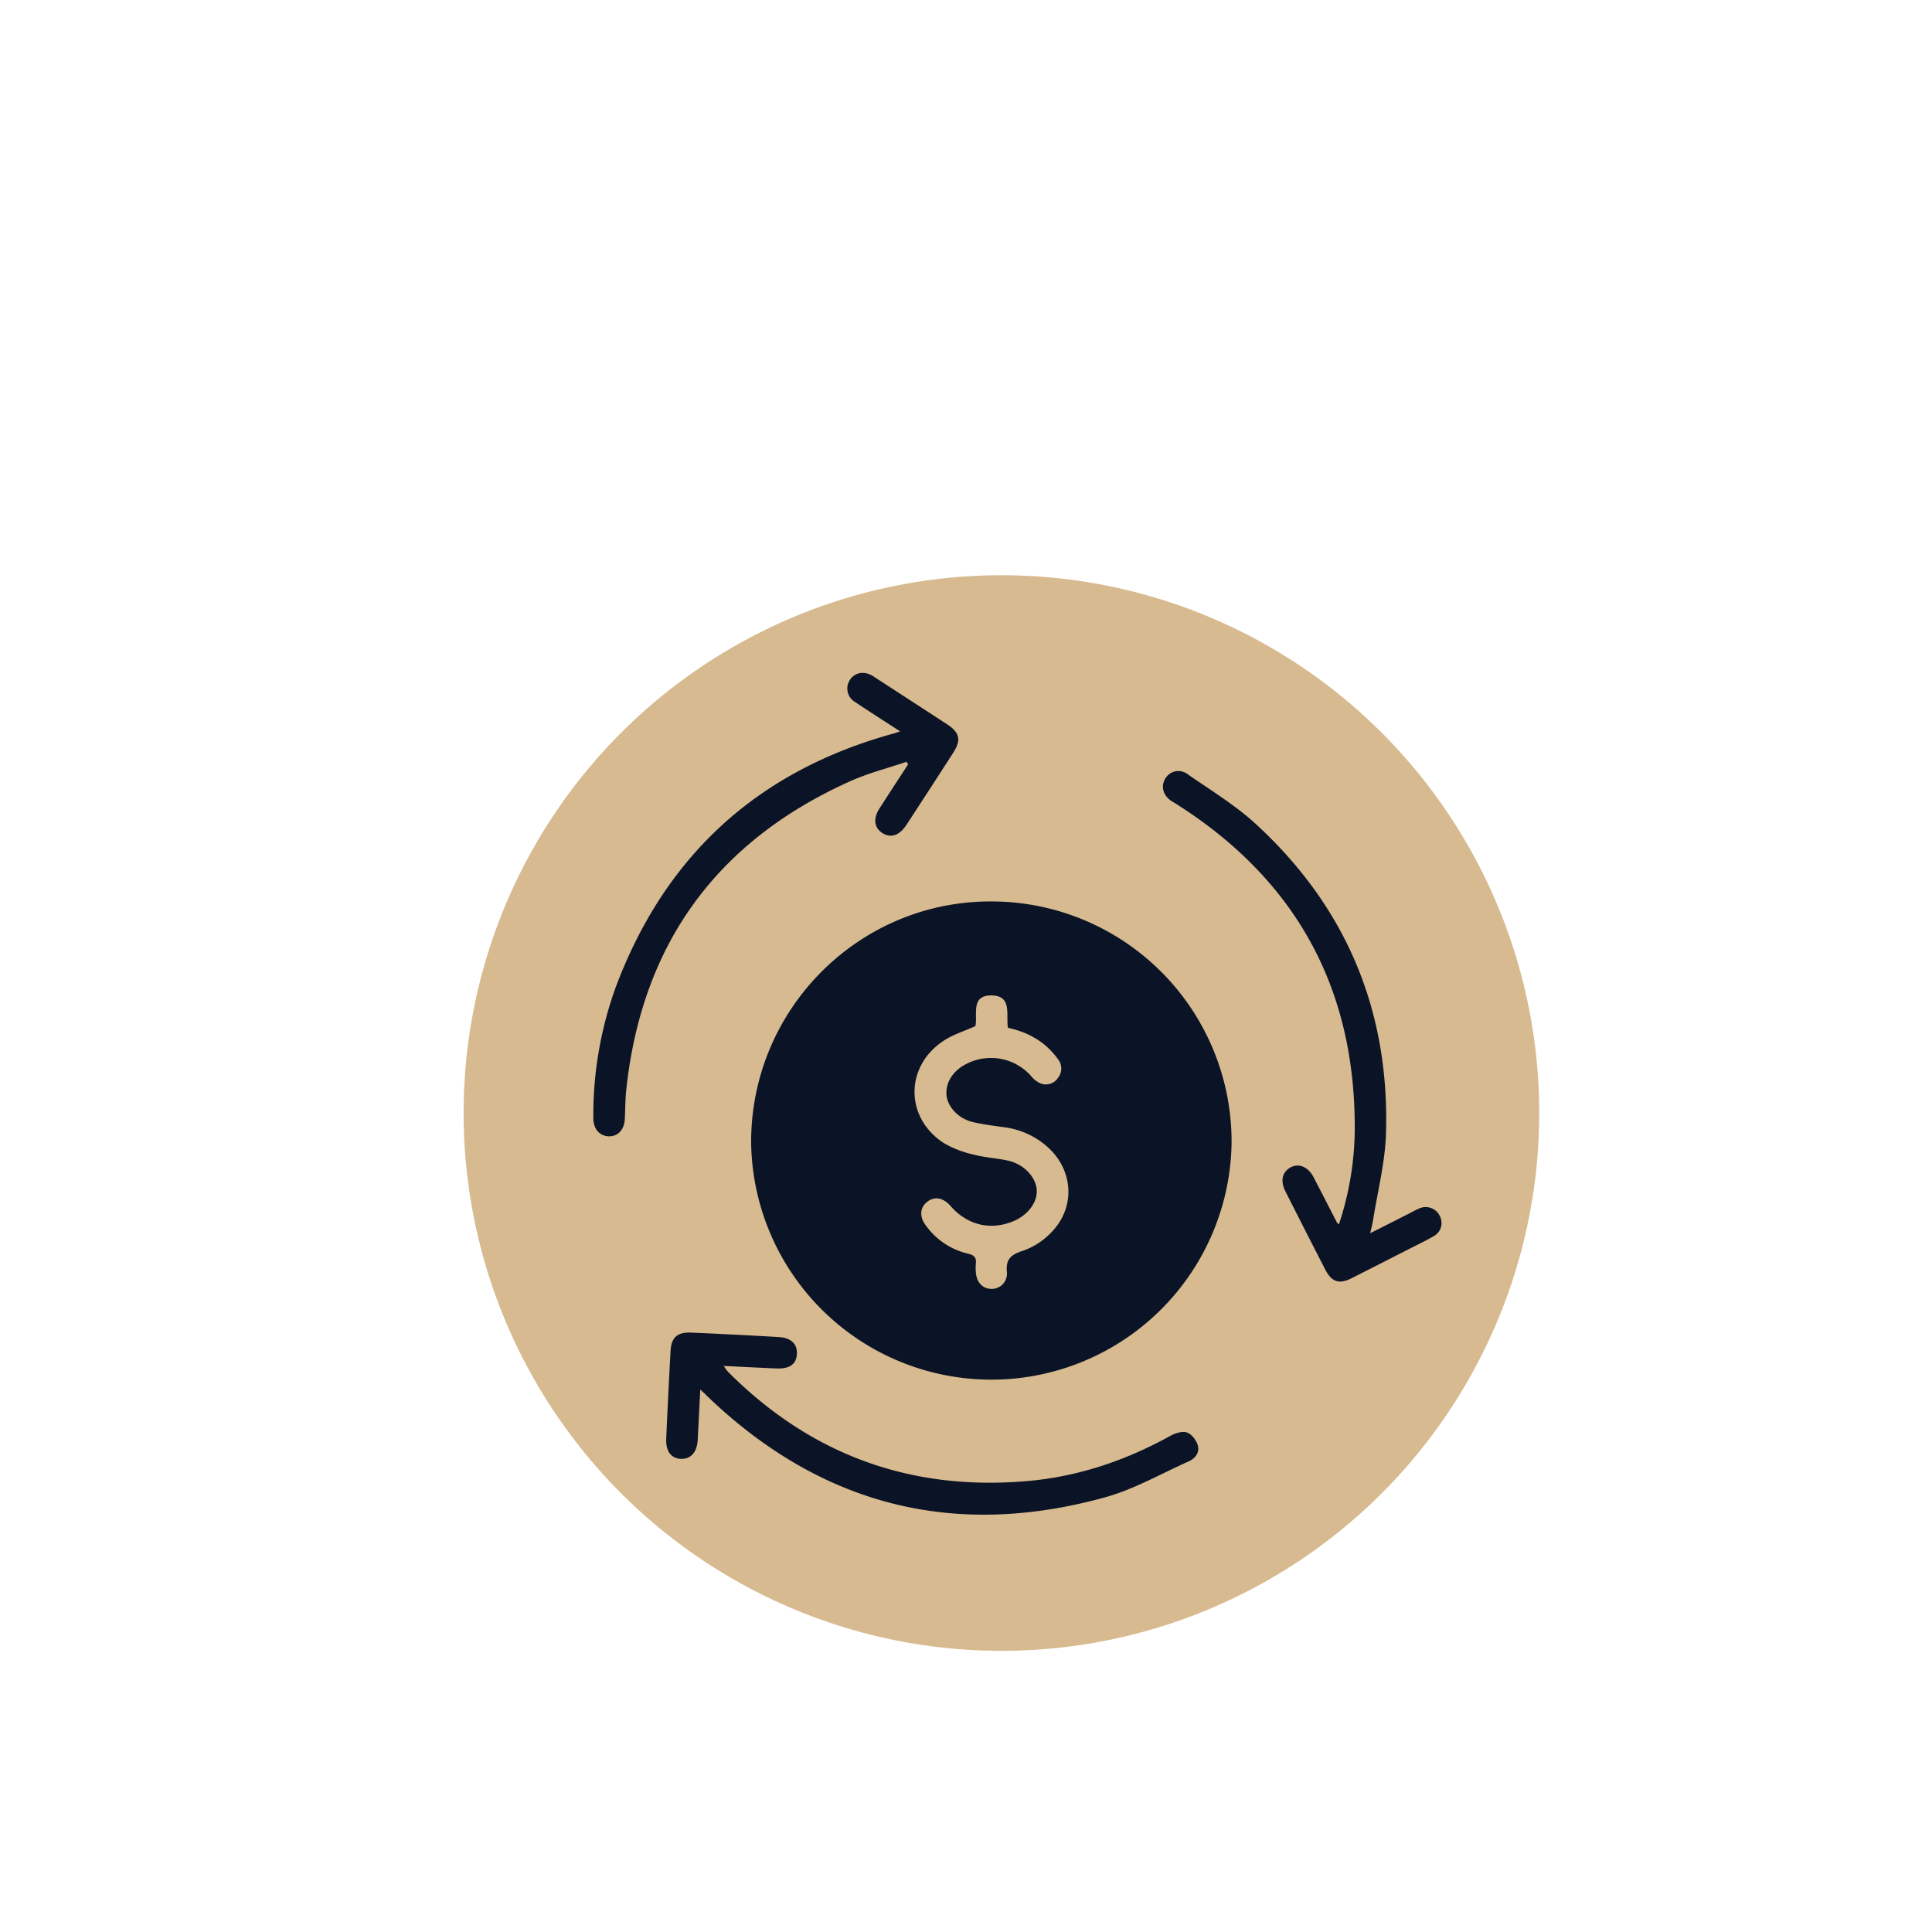
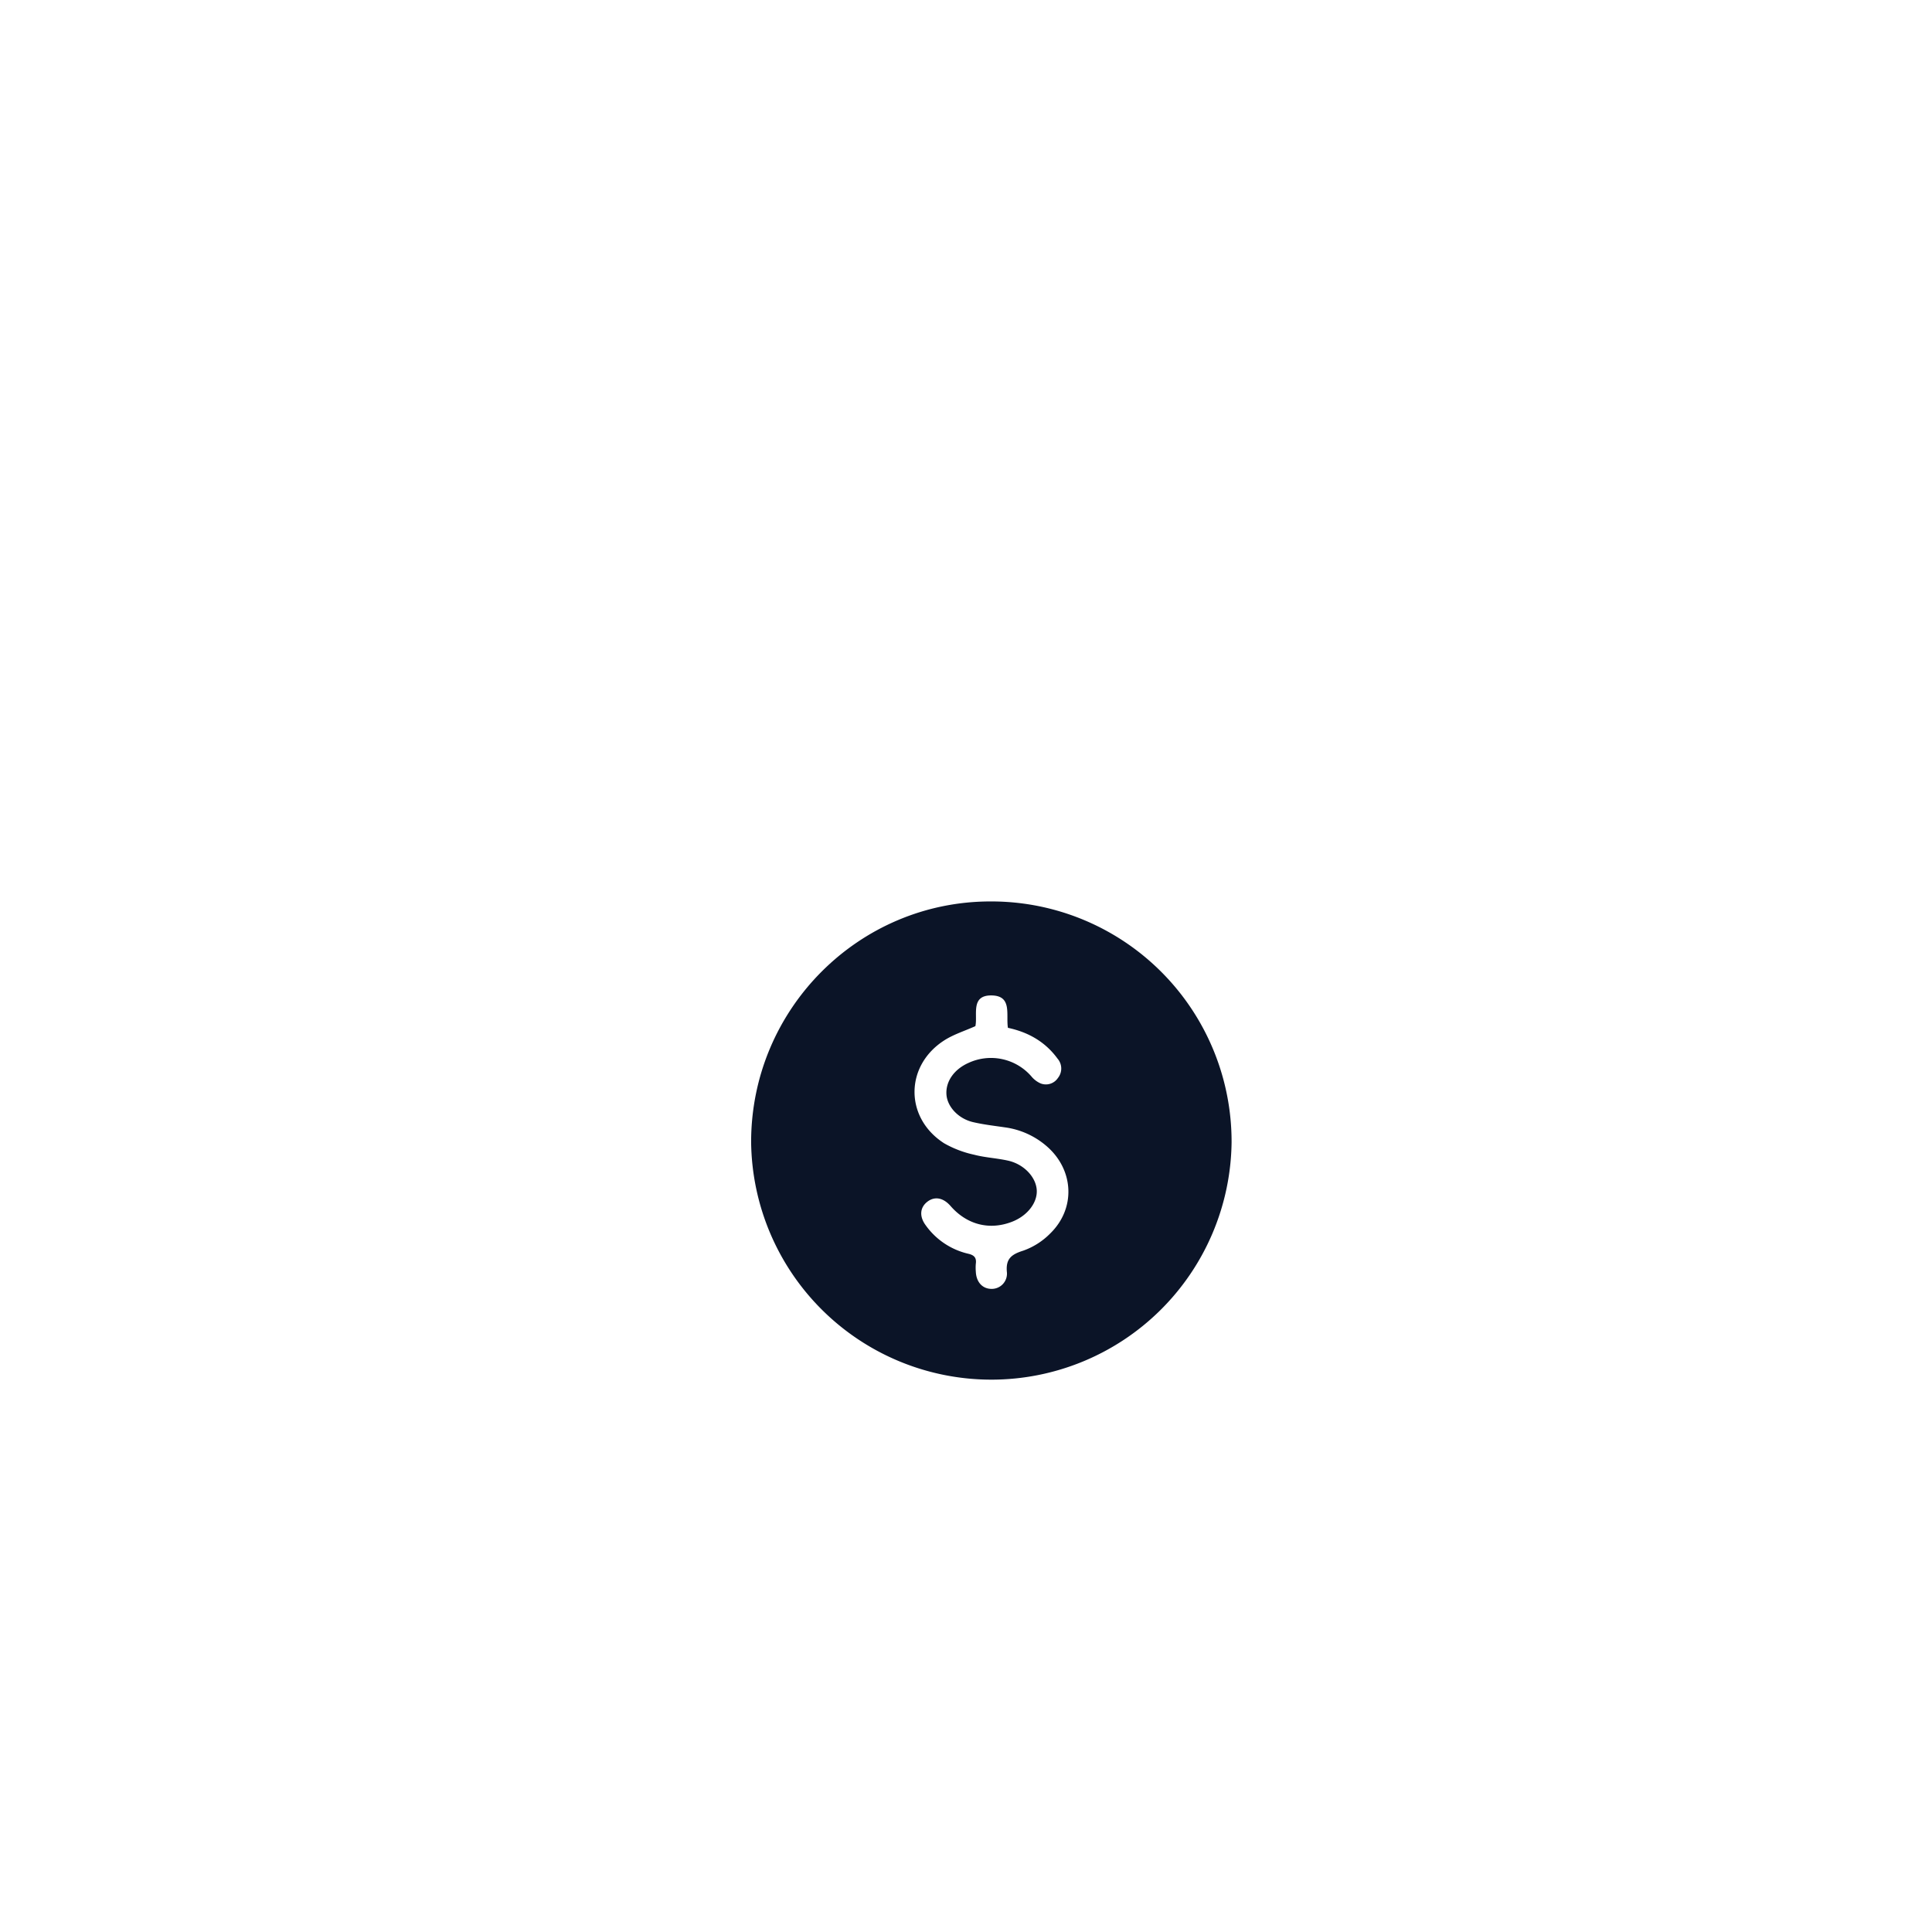
<svg xmlns="http://www.w3.org/2000/svg" id="Layer_1" data-name="Layer 1" viewBox="0 0 600 600">
  <defs>
    <style>.cls-1{fill:#d7ba8f;}.cls-2{fill:#0b1427;}</style>
  </defs>
-   <circle class="cls-1" cx="311" cy="345.66" r="167.02" />
  <path class="cls-2" d="M382.48,354.76a74.61,74.61,0,0,1-149.21-.09c0-41.28,33.41-74.8,74.49-74.72A74.61,74.61,0,0,1,382.48,354.76Zm-79.57-36.08c-3.36,1.5-6.72,2.55-9.59,4.37-12.34,7.86-12.43,24.1-.12,32a32.78,32.78,0,0,0,9.33,3.56c3.44.9,7.06,1.06,10.54,1.84,5,1.12,8.76,5.22,8.91,9.3.14,3.88-3,7.88-7.72,9.69-7,2.7-14,.9-19.06-4.91-2.27-2.6-4.94-3.08-7.22-1.31s-2.54,4.56-.48,7.32a22.44,22.44,0,0,0,13.2,8.82c1.85.43,2.6,1.24,2.35,3.1a14.31,14.31,0,0,0,0,2.45c.13,3.19,2,5.28,4.71,5.36a4.73,4.73,0,0,0,4.95-5.09c-.44-4.22,1.35-5.61,5.1-6.79a22.13,22.13,0,0,0,8.39-5.37c7.87-7.71,7.33-19.51-.9-26.84a24.83,24.83,0,0,0-13.15-6.06c-3.33-.49-6.69-.87-9.95-1.63-4.54-1.06-7.93-4.71-8.26-8.43-.35-4.07,2.27-7.91,6.78-9.94a16.62,16.62,0,0,1,19.55,4.12,7.86,7.86,0,0,0,2.84,2.2,4.48,4.48,0,0,0,5.44-1.67,4.68,4.68,0,0,0-.12-6c-3.84-5.27-9.15-8.24-15.41-9.57-.66-4.09,1.43-10-5.13-10.06S303.69,315.25,302.91,318.68Z" />
-   <path class="cls-2" d="M279.56,227.14c-5-3.23-9.51-6.11-14-9.12a4.86,4.86,0,0,1-1.58-6.93c1.5-2.21,4.19-2.75,6.78-1.34a11.12,11.12,0,0,1,1,.65q11.18,7.24,22.34,14.52c4,2.6,4.46,4.93,1.88,8.94q-7.21,11.2-14.5,22.35c-2.13,3.26-4.85,4.16-7.42,2.52s-3-4.49-.86-7.76c2.91-4.54,5.86-9.05,8.8-13.57l-.45-.83c-5.81,2-11.83,3.5-17.41,6-41.44,18.58-64.75,50.47-69.63,95.71-.33,3-.32,6.11-.46,9.18-.15,3.33-2.11,5.49-4.95,5.43s-4.84-2.26-4.83-5.59a116.35,116.35,0,0,1,7.1-41.12q23-60.85,85.74-78.27C277.75,227.76,278.32,227.54,279.56,227.14Z" />
-   <path class="cls-2" d="M217.47,431.55c-.28,5.64-.53,10.63-.79,15.62-.2,3.82-2.14,6-5.19,5.89s-4.77-2.35-4.59-6.29q.6-13.62,1.35-27.23c.22-4.14,2.1-5.87,6.31-5.69q13.62.58,27.22,1.38c3.93.22,5.89,2.15,5.7,5.32s-2.31,4.61-6.39,4.43c-5.3-.22-10.59-.5-16.34-.77a19.4,19.4,0,0,0,1.37,1.85q38.61,38.65,93,33.89c15.77-1.39,30.46-6.36,44.29-14,1.5-.84,3.63-1.55,5.1-1.11s2.87,2.25,3.4,3.78c.78,2.28-.57,4.25-2.72,5.21-8.64,3.85-17,8.7-26.05,11.19-47,13-88.27,2.4-123.5-31.42C219.11,433,218.51,432.49,217.47,431.55Z" />
-   <path class="cls-2" d="M425.51,383l12.17-6.16c1-.5,2-1.1,3-1.51a4.86,4.86,0,0,1,6.48,2.34,4.66,4.66,0,0,1-2.05,6.31c-2.28,1.34-4.69,2.46-7.05,3.67-6.09,3.1-12.16,6.22-18.27,9.29-3.9,2-6.24,1.2-8.24-2.7Q405.34,382.17,399.2,370c-1.65-3.27-1-6,1.55-7.42s5.45-.29,7.19,3c2.45,4.71,4.86,9.43,7.29,14.14.08.16.3.26.59.5a95.72,95.72,0,0,0,4.9-28.59q.69-66.54-55.67-102.11c-.43-.27-.89-.5-1.31-.79-2.54-1.72-3.3-4.52-1.88-6.87a4.68,4.68,0,0,1,6.93-1.45c7.19,5,14.8,9.6,21.21,15.49,28.07,25.77,41.58,58,40.43,96.08-.27,9-2.58,17.92-4,26.87C426.27,380.07,425.93,381.22,425.51,383Z" />
</svg>